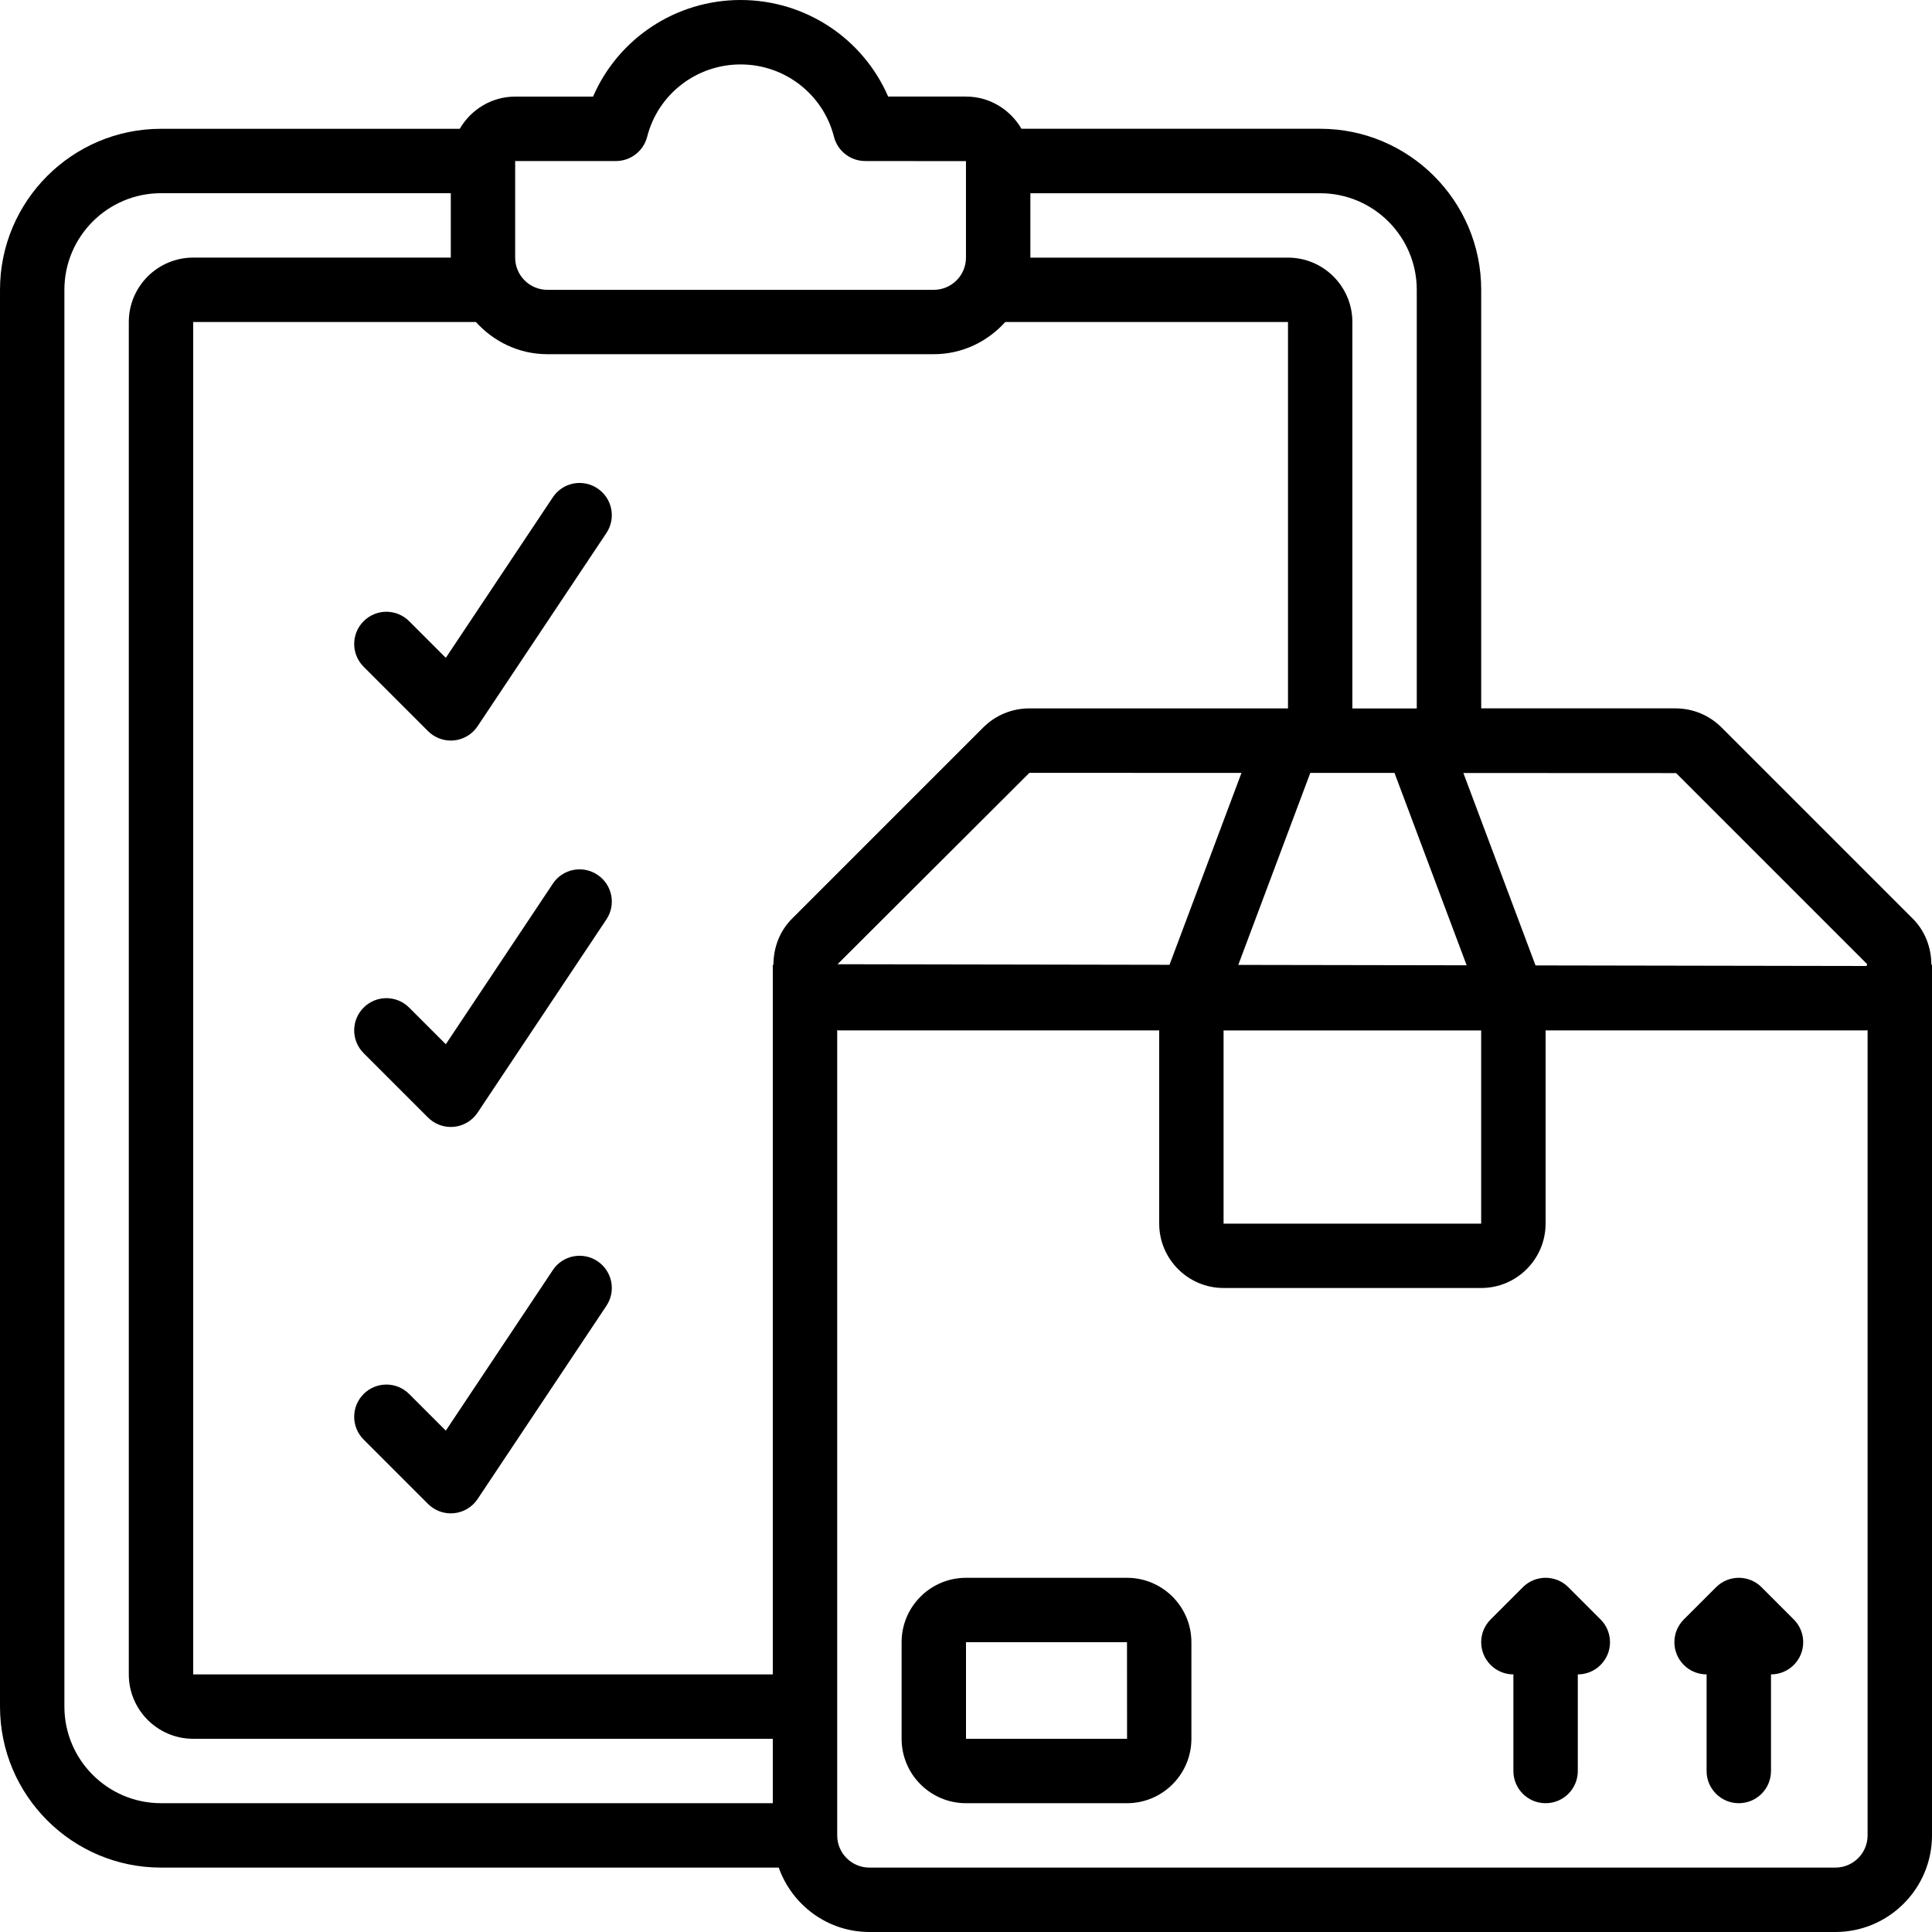
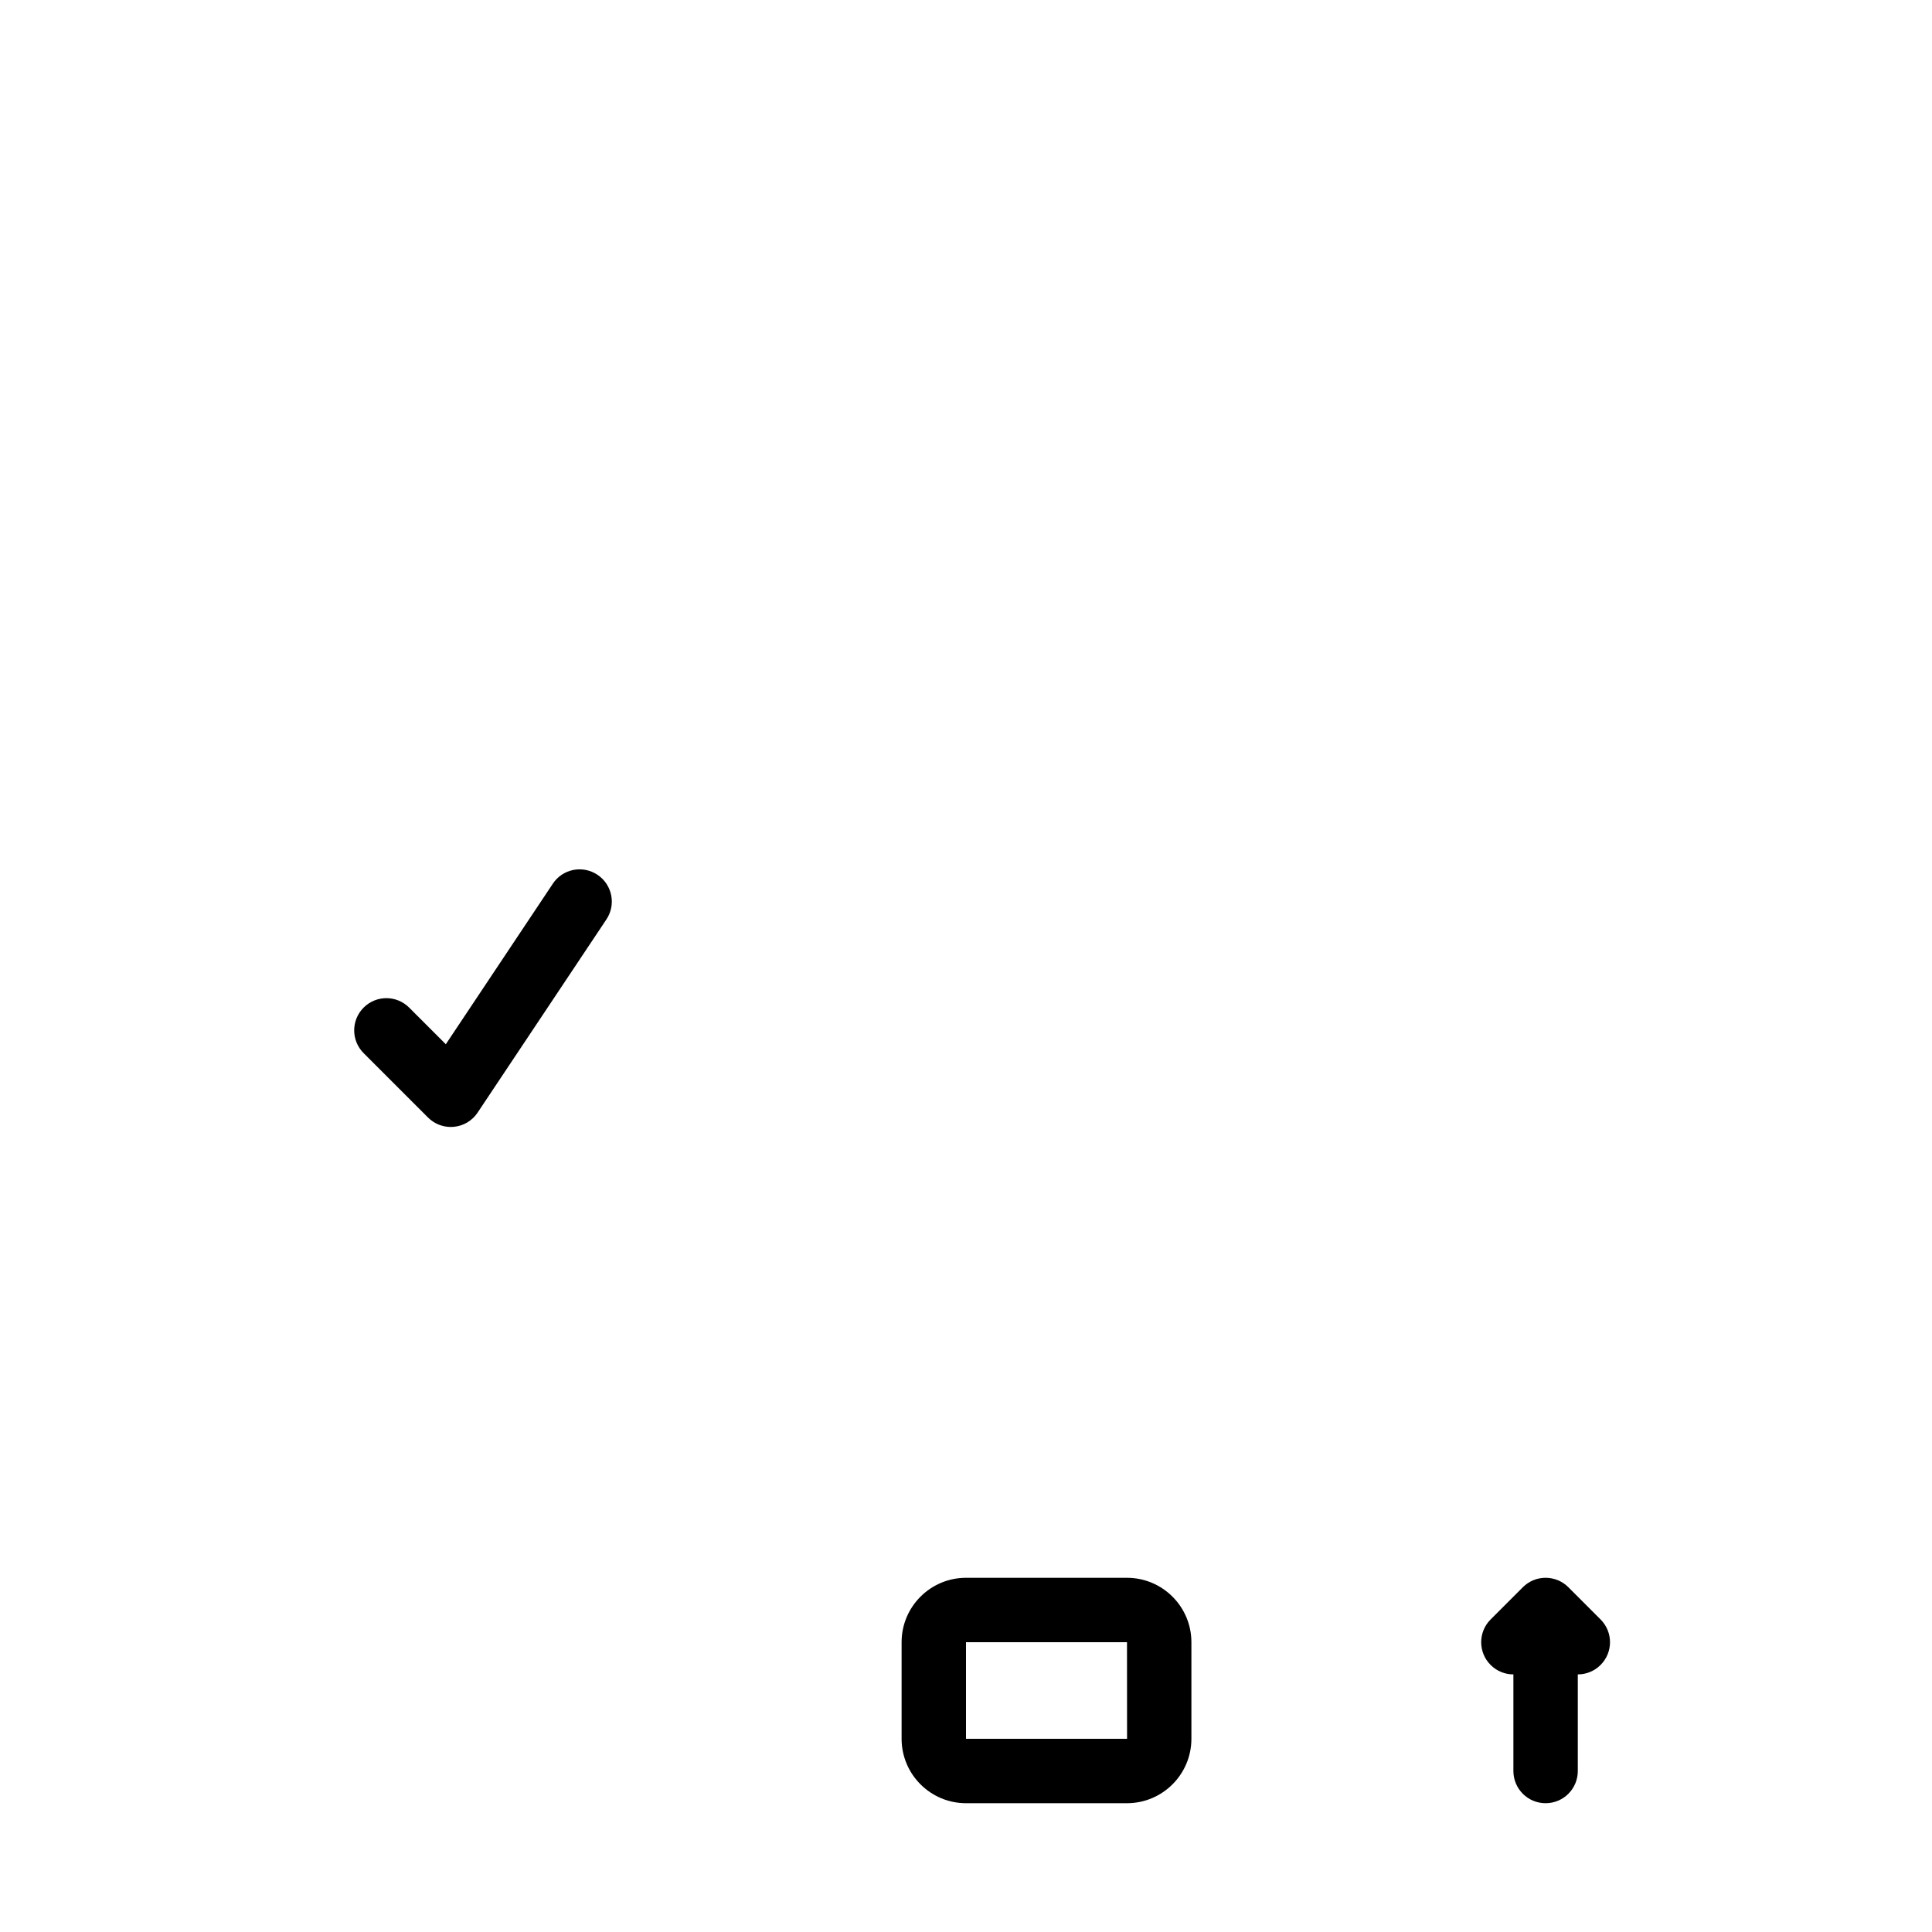
<svg xmlns="http://www.w3.org/2000/svg" id="Icons" height="512" viewBox="0 0 60 60" width="512">
-   <path d="m59.402 28.53-5.933-5.933c-.384-.386-.895-.598-1.439-.598h-6.03v-13c0-2.757-2.243-5-5-5h-9.278c-.347-.595-.985-1-1.722-1h-2.418c-.779-1.799-2.565-2.999-4.582-2.999s-3.803 1.2-4.582 3h-2.418c-.737 0-1.375.405-1.722 1h-9.278c-2.757 0-5 2.243-5 5v44c0 2.757 2.243 5 5 5h19.184c.414 1.161 1.514 2 2.816 2h30c1.654 0 3-1.346 3-3v-27.04h-.02c-.002-.526-.189-1.042-.577-1.43zm-7.349-4.521 5.935 5.935-.023.056-10.278-.018-2.241-5.976 6.608.003zm-27.456 4.521c-.388.388-.576.904-.577 1.43h-.02v22.04h-18v-42h8.78c.549.609 1.337 1 2.22 1h12c.883 0 1.67-.391 2.22-1h8.78v12h-8.03c-.545 0-1.056.212-1.438.596l-5.935 5.935zm18.711-4.525 2.24 5.973-7.092-.012 2.236-5.962h2.617zm-11.339-.004 6.586.003-2.235 5.959-10.309-.018zm6.03 8h8v6h-8zm6-23v13h-2v-12c0-1.103-.897-2-2-2h-8v-2h9c1.654 0 3 1.346 3 3zm-28-4h3.13c.457 0 .856-.311.969-.753.337-1.323 1.53-2.247 2.901-2.247s2.564.924 2.901 2.247c.112.442.512.753.969.753l3.13.003v2.997c0 .552-.448 1-1 1h-12c-.552 0-1-.448-1-1zm-13.999 47.999v-44c0-1.654 1.346-3 3-3h9v2h-8c-1.103 0-2 .897-2 2v42c0 1.103.897 2 2 2h18v2h-19c-1.654 0-3-1.346-3-3zm55 5h-30c-.552 0-1-.448-1-1v-25.005c.012 0 .023.005.035.005h9.965v6c0 1.103.897 2 2 2h8c1.103 0 2-.897 2-2v-6h9.965c.012 0 .023-.005.035-.005v25.005c0 .552-.448 1-1 1z" />
  <path d="m35 49h-5c-1.103 0-2 .897-2 2v3c0 1.103.897 2 2 2h5c1.103 0 2-.897 2-2v-3c0-1.103-.897-2-2-2zm-5 5v-3h5l.002 3z" />
  <path d="m48.707 49.293c-.391-.391-1.023-.391-1.414 0l-1 1c-.391.391-.391 1.023 0 1.414.195.195.451.293.707.293v3c0 .553.447 1 1 1s1-.447 1-1v-3c.256 0 .512-.098.707-.293.391-.391.391-1.023 0-1.414z" />
-   <path d="m54.707 49.293c-.391-.391-1.023-.391-1.414 0l-1 1c-.391.391-.391 1.023 0 1.414.195.195.451.293.707.293v3c0 .553.447 1 1 1s1-.447 1-1v-3c.256 0 .512-.098.707-.293.391-.391.391-1.023 0-1.414z" />
-   <path d="m17.168 15.445-3.323 4.985-1.138-1.138c-.391-.391-1.023-.391-1.414 0s-.391 1.023 0 1.414l2 2c.188.188.443.293.707.293.032 0 .065-.002.099-.005.298-.029.567-.191.733-.44l4-6c.307-.46.183-1.08-.277-1.387-.461-.307-1.081-.183-1.387.277z" />
  <path d="m17.168 27.445-3.323 4.985-1.138-1.138c-.391-.391-1.023-.391-1.414 0s-.391 1.023 0 1.414l2 2c.188.188.443.293.707.293.032 0 .065-.002.099-.005.298-.029.567-.191.733-.44l4-6c.307-.46.183-1.08-.277-1.387-.461-.307-1.081-.183-1.387.277z" />
-   <path d="m17.168 39.445-3.323 4.985-1.138-1.138c-.391-.391-1.023-.391-1.414 0s-.391 1.023 0 1.414l2 2c.188.188.443.293.707.293.032 0 .065-.002.099-.005.298-.029.567-.191.733-.44l4-6c.307-.46.183-1.08-.277-1.387-.461-.306-1.081-.183-1.387.277z" />
</svg>